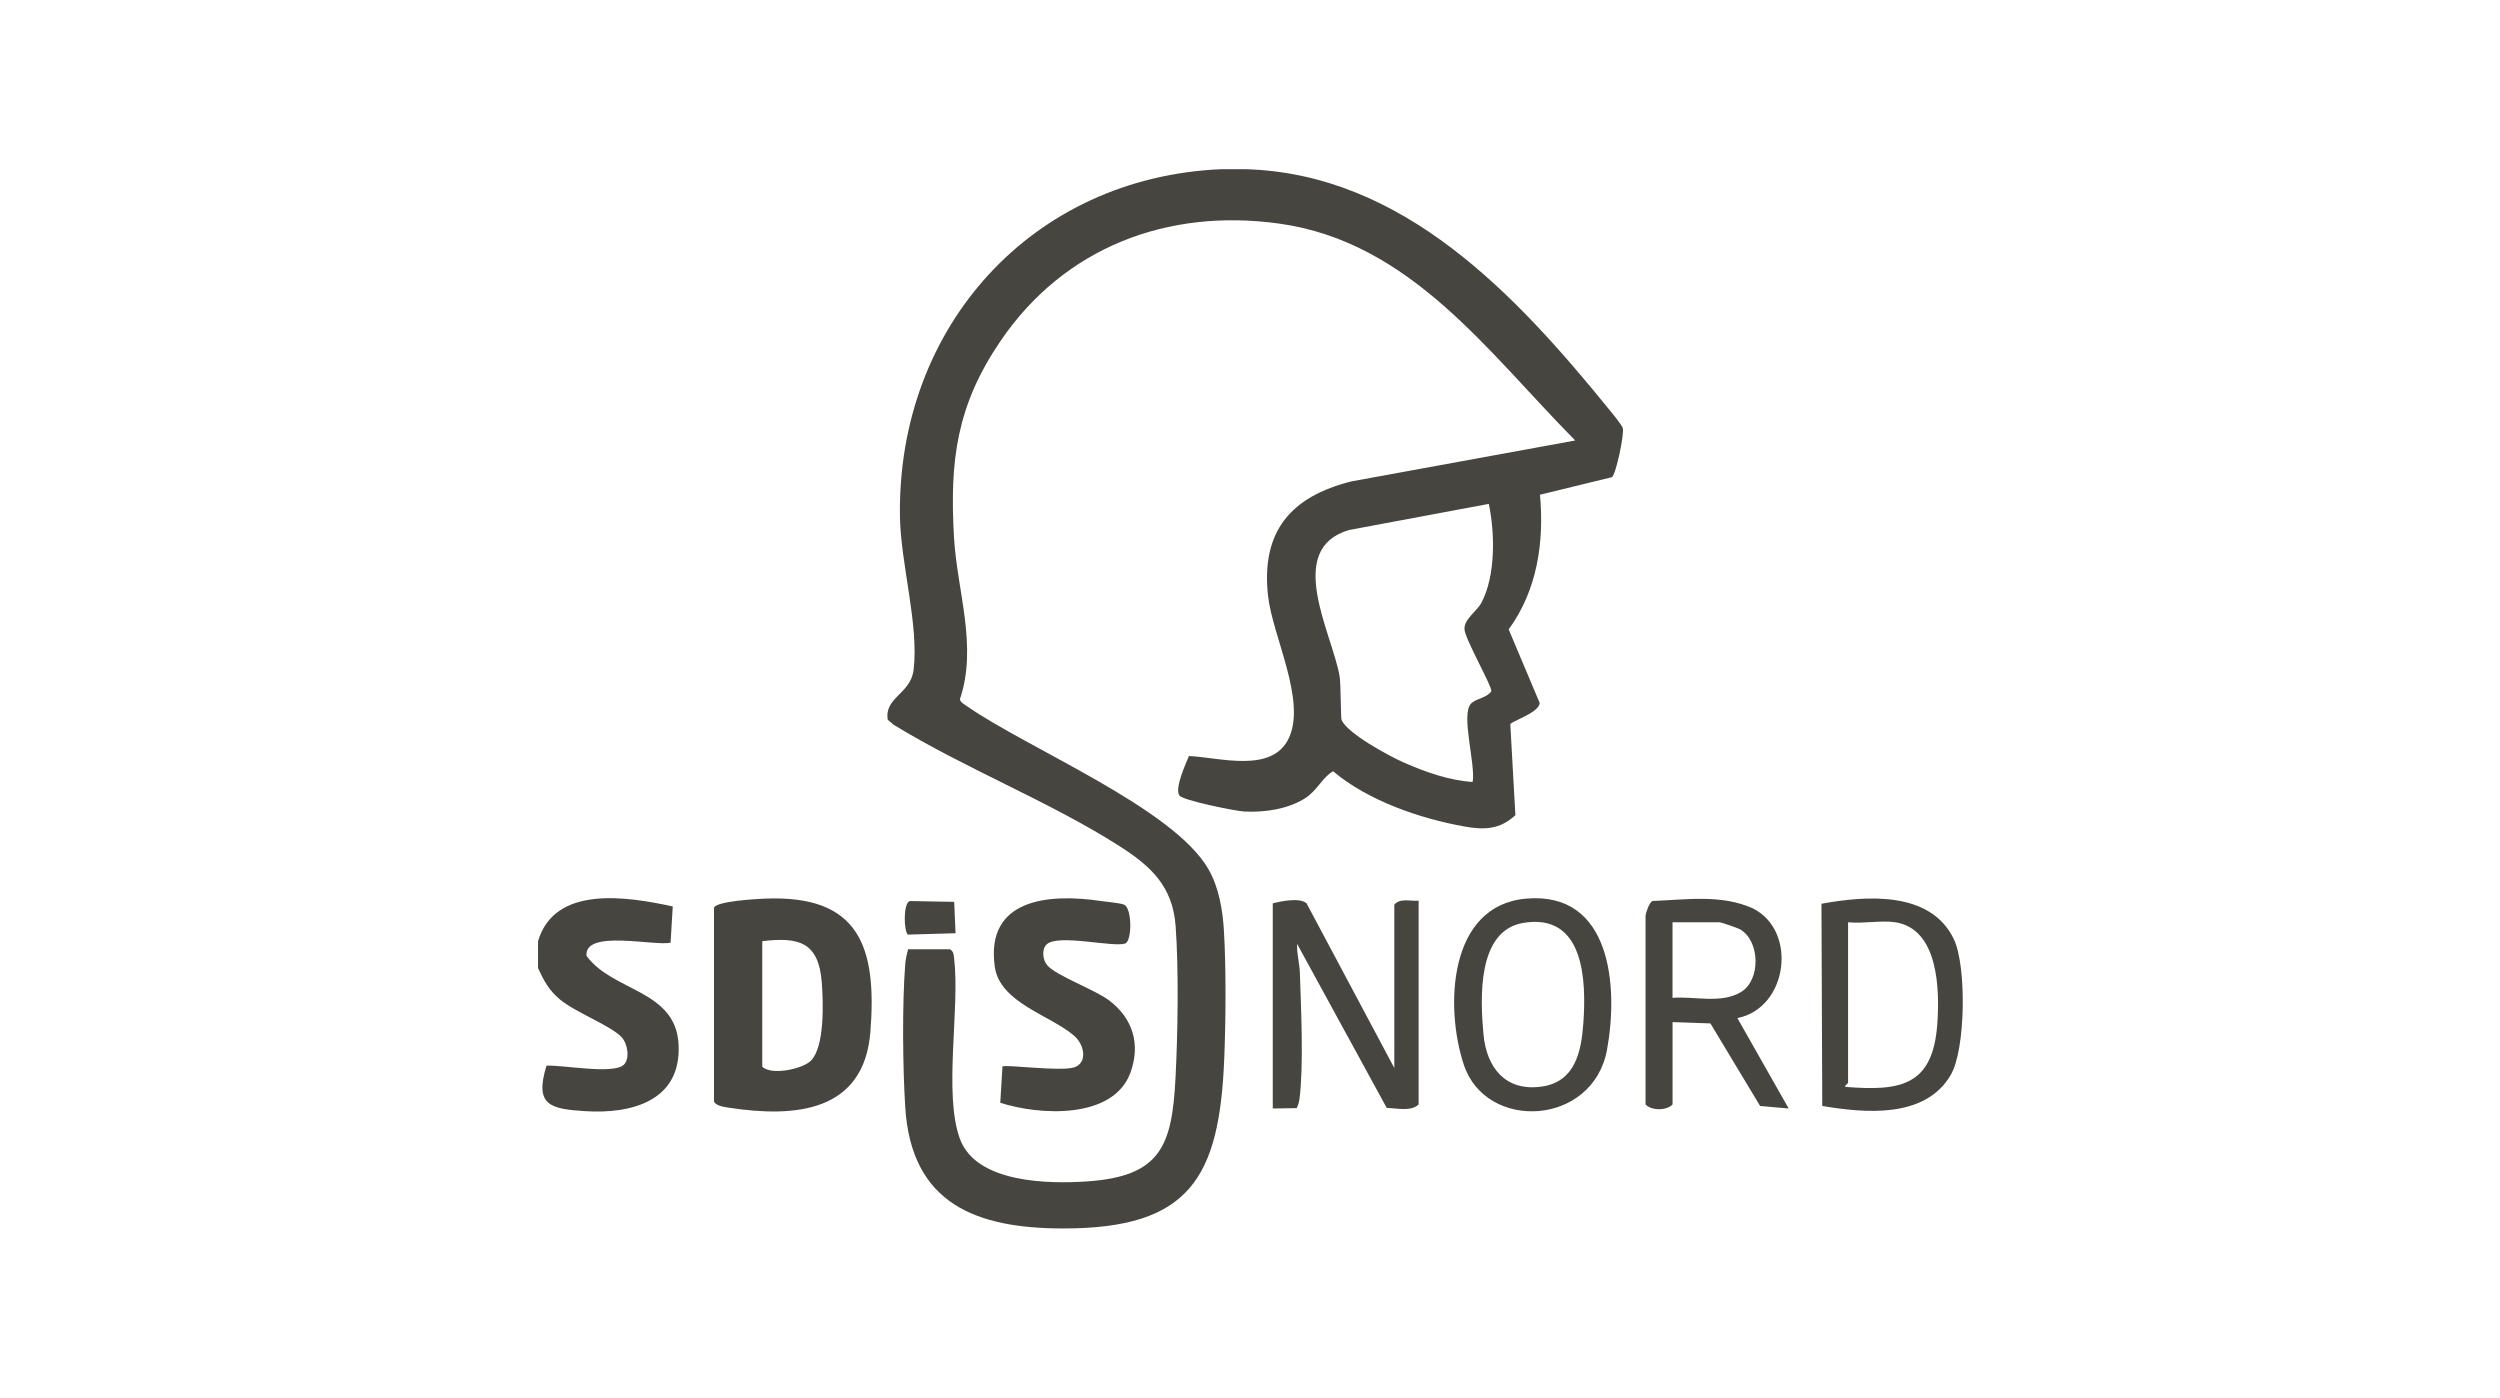
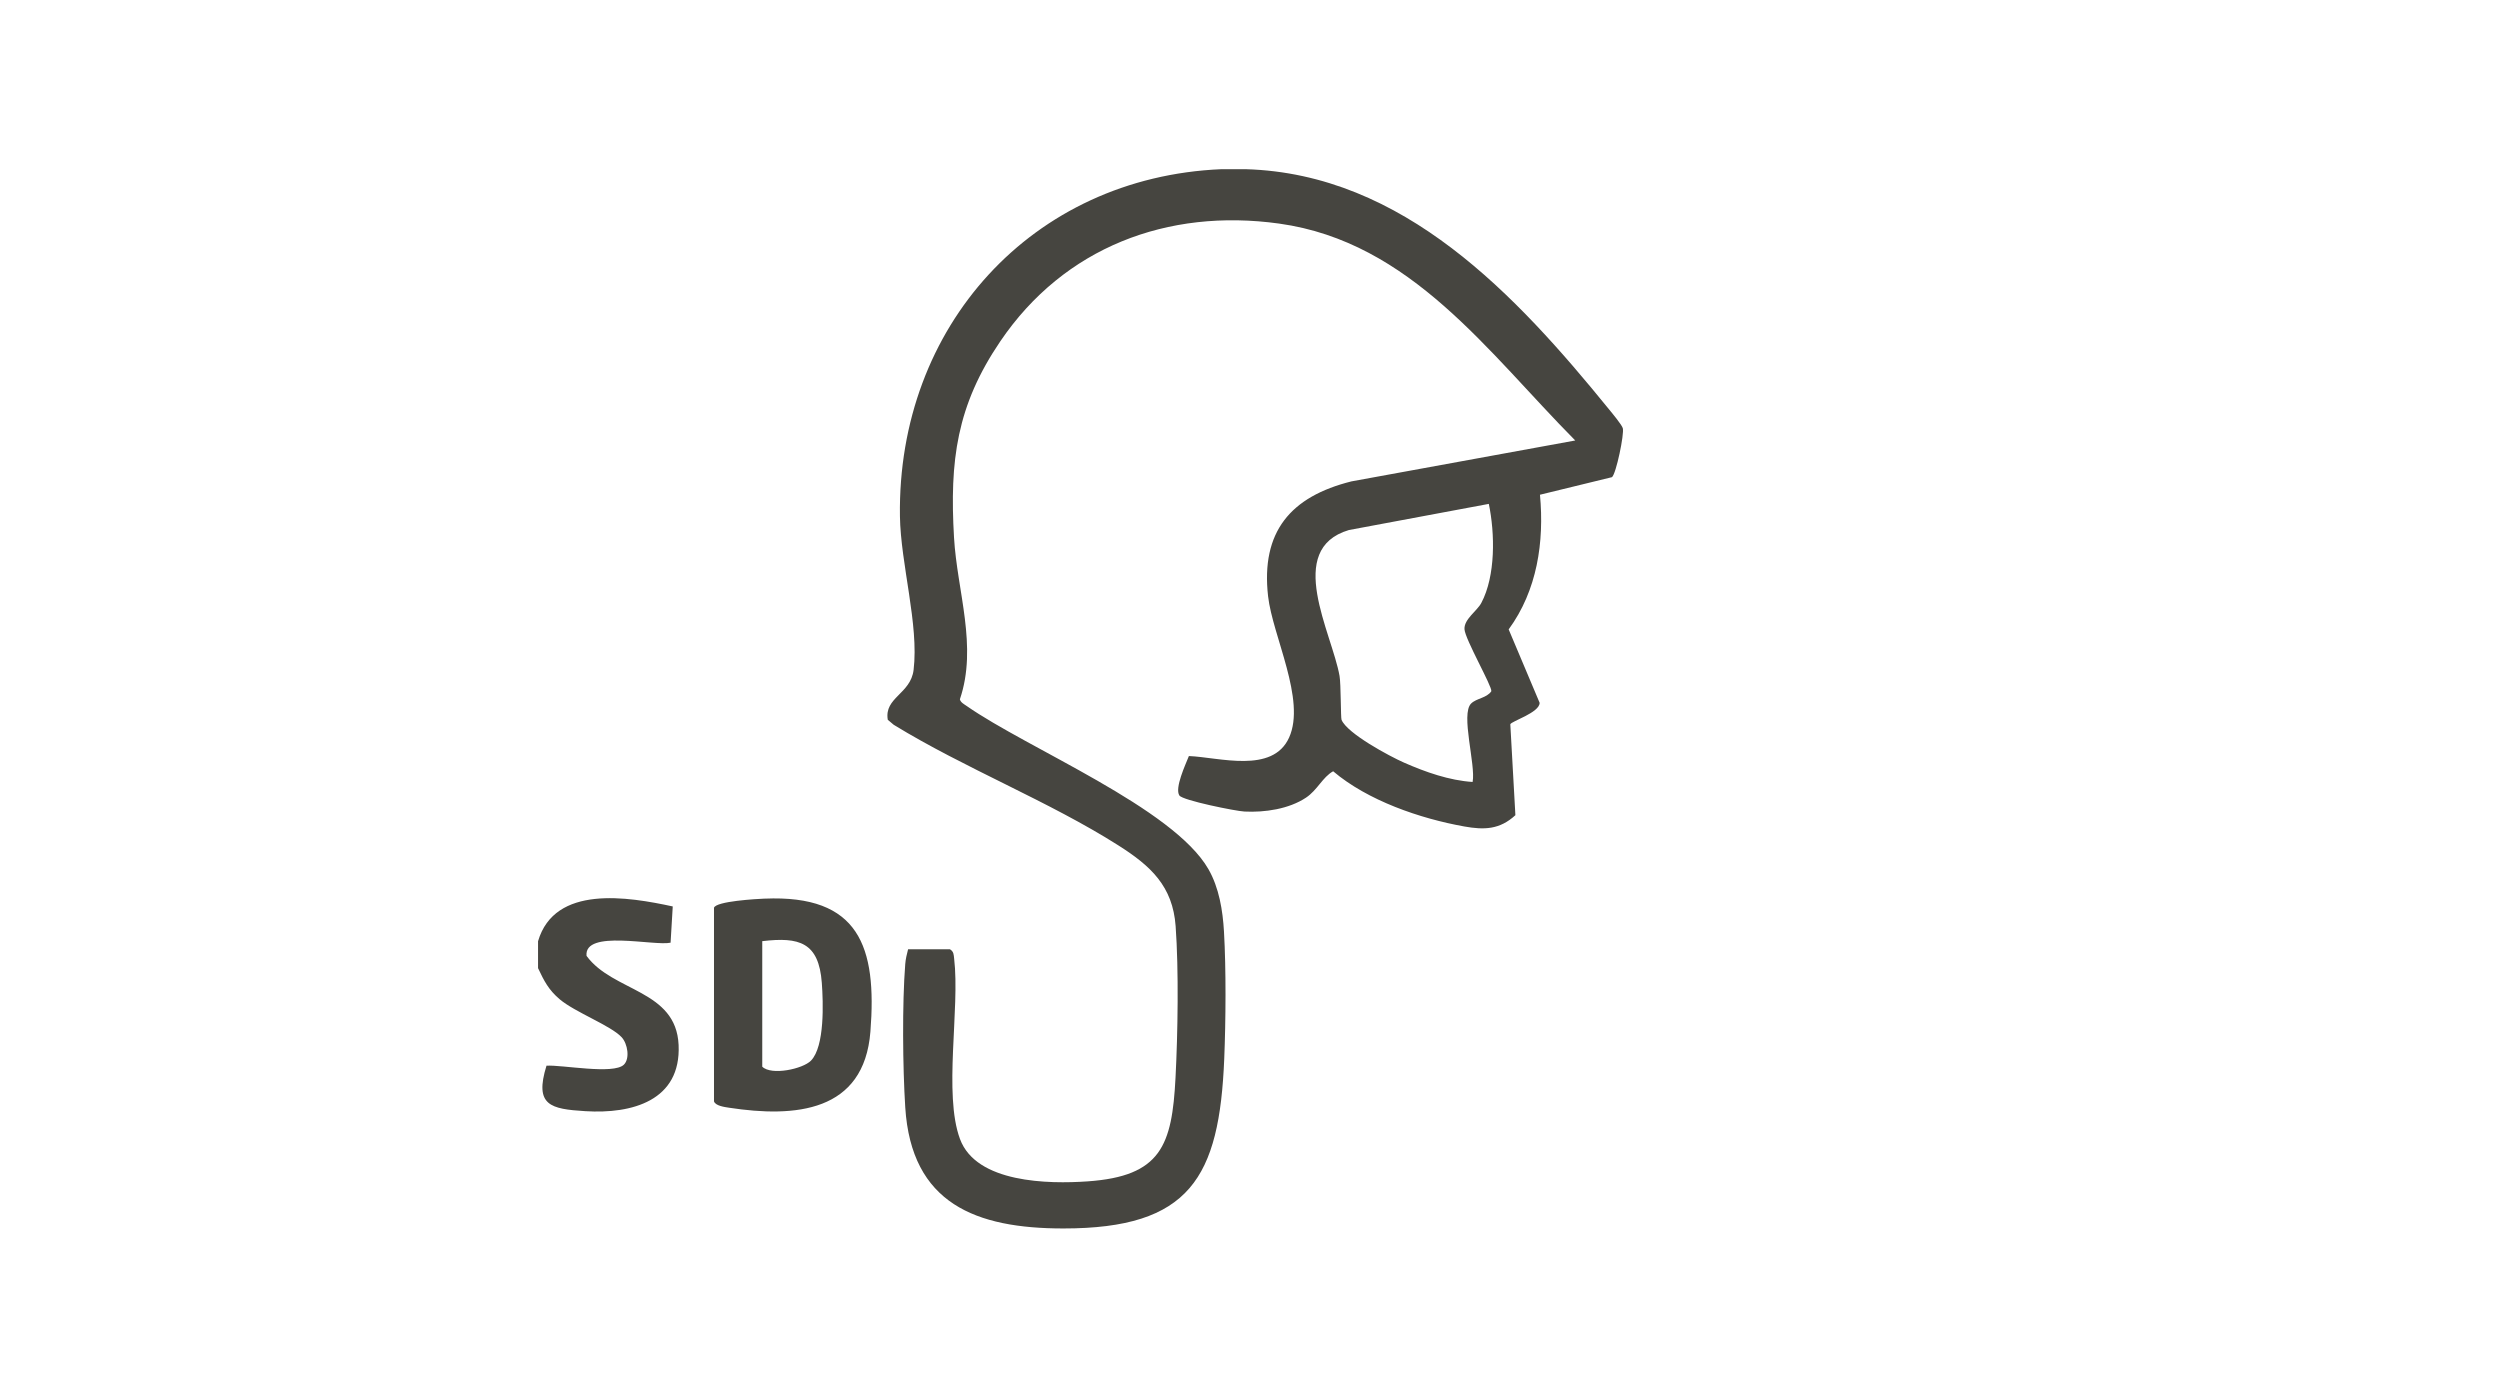
<svg xmlns="http://www.w3.org/2000/svg" width="2379" height="1330" fill="none">
  <path d="M1185.45 161c150.19 4.418 257.47 119.977 345.74 228.575 2.98 3.647 12.16 14.641 13.08 17.954 1.52 5.394-6.37 43.434-10.31 46.542l-68.52 16.721c4.16 45.001-2.62 91.004-29.79 128.145l29.46 69.839c.12 9.375-27.22 17.62-27.89 20.471l4.83 86.483c-14.91 13.767-29.71 14.127-48.53 10.762-42.31-7.577-92.02-24.658-124.89-52.552-10.08 5.625-14.94 17.851-25.81 25.094-16.32 10.865-39.35 14.23-58.65 13.228-8.36-.436-58.68-10.556-61.85-15.257-4.72-7.012 5.89-29.564 9.03-37.552 28.73 1.156 79.68 17.184 95.38-17.62 16.2-35.883-15.73-96.654-20.02-134.438-6.97-61.542 21.51-94.856 79.37-109.317l212.93-38.913c-82.72-83.35-156.28-188.968-281.81-206.409-106.31-14.769-204.58 22.655-265.186 111.86-41.691 61.363-48.425 113.607-44.158 186.99 2.956 50.986 22.67 103.539 5.578 153.805.565 2.954 4.061 4.726 6.374 6.344 58.269 40.712 196.712 97.04 230.122 155.32 10.18 17.723 13.65 39.35 14.81 59.436 2.08 36.217 1.72 84.531.25 120.949-4.62 113.1-32.54 161.54-153.06 161.54-83.152 0-144.711-23.48-150.494-115.3-2.417-38.22-2.982-98.506 0-136.392.385-4.931 1.516-9.298 2.698-13.998h39.841c3.675 2.26 3.547 5.111 3.984 8.861 5.654 48.135-10.333 128.759 5.552 171.679 15.499 41.97 84.178 42.95 121.529 40.33 69.83-4.91 80.27-34.11 83.58-98.68 2.19-42.334 3.14-102.31.11-144.151-2.78-38.169-23.75-57.33-54.29-76.749-66.16-42.072-146.586-73.537-214.005-114.916l-5.63-4.752c-3.598-21.242 21.797-24.504 24.573-47.467 5.166-43.126-12.363-100.918-13.006-146.356C853.827 311.054 981.83 168.654 1162.32 161h23.13zm231.31 318.5-133.17 24.889c-61.36 18.288-16.12 97.682-8.87 138.881 1.34 7.629 1.08 39.736 1.88 41.688 5.34 13.074 45.83 34.752 59.55 40.788 20.33 8.939 42.98 16.927 65.19 18.365 3.16-16.233-11.6-64.65-1.42-74.642 5.14-5.06 14.86-5.188 19.23-11.687 1-4.34-25.04-49.547-25.55-59.05-.52-9.504 11.87-17.21 15.99-24.915 13.75-25.84 13.03-66.217 7.17-94.292v-.025zM512.026 895.602c15.859-53.888 85.695-42.227 128.157-33.031l-2.057 34.495c-15.55 3.442-82.456-12.92-79.988 12.535 25.086 34.367 85.232 32.132 87.622 84.787 2.417 53.012-44.235 65.782-88.753 63.002-33.055-2.05-48.76-5.31-36.962-43.28 14.805-.95 63.693 8.66 73.615-.95 5.937-5.75 3.65-19.979-2.159-26.195-10.487-11.173-44.313-23.682-58.964-36.113-10.487-8.913-14.805-17.389-20.537-29.564v-25.686h.026zM727.525 855.149c90.039-3.904 107.131 45.515 100.757 126.578-6.04 76.723-71.687 81.963-134.352 72.403-4.575-.69-13.031-1.82-14.496-6.06V863.805c2.133-6.242 40.38-8.348 48.091-8.682v.026zm-2.159 40.455v119.436c8.61 8.63 38.632 2.21 46.368-5.75 13.186-13.564 11.67-55.457 10.308-73.977-2.854-38.656-21.463-43.87-56.651-39.709h-.025z" fill="#464540" />
-   <path d="M995.866 898.787c-4.807 4.777-3.599 14.82.745 19.855 8.589 9.914 45.439 23.142 59.019 33.468 22.59 17.209 29.92 41.944 20.02 68.81-16.4 44.57-86.827 40.51-123.788 28.46l2.082-34.55c2.75-2 54.436 4.88 67.776 1.01 13.34-3.88 10.67-21.349.41-30.236-22.614-19.624-70.731-31.208-75.512-65.806-9.022-65.241 52.564-69.659 100.962-62.39 5.55.822 18.71 1.849 22.18 3.519 7.71 3.647 7.56 34.829.9 36.961-11.98 3.801-64.33-9.529-74.82.925l.026-.026zM1211.16 859.645c8.07-2.107 25.73-5.754 32.16-.026l83.51 156.711V860.929c5.47-6.704 15.37-3.134 23.13-3.853V1051c-7.07 7.01-20.82 3.49-30.33 3.31l-85.31-156.137c-.52 8.63 2.36 19.084 2.62 27.124 1.11 33.699 3.73 88.483-.33 120.363-.39 3.03-1.34 6.11-2.68 8.83l-22.77.36V859.645zM1565.87 871.204c.43-2.903 3.7-12.791 6.73-13.819 32-1.258 65.06-6.498 95.26 6.935 43.28 21.55 33.28 95.216-14.58 104.463l48.82 86.047-27.17-2.36-47.3-78.601-36.03-1.233v78.344c-5.53 6.06-20.18 6.06-25.71 0V871.178l-.02.026zm25.7 78.341c20.97-1.696 46.11 5.907 65.16-5.523 19.04-11.43 18.27-48.828-1.08-59.796-1.98-1.13-18.07-6.601-19.1-6.601h-44.98v71.92zM1733.3 860.004c42.02-7.655 103.94-12.689 126.05 33.853 12.03 25.352 11.31 104.283-2.96 128.943-24.24 41.89-82.02 36.47-122.32 29.64l-.77-192.436zm70.32 17.62c-13.36-2.055-31.05 1.515-44.98 0v152.826c0 .54-3.83 2.9-2.57 3.83 52.79 4.26 83.33-1.03 87.49-60.207 2.27-32.133 1.21-90.079-39.96-96.449h.02zM1452.33 855.125c81.38-7.038 87.78 84.608 76.91 143.838-13.34 72.687-115.13 78.057-136.28 14.207-18.23-54.995-14.65-151.65 59.37-158.045zm-2.83 23.117c-44.03 7.397-40.92 71.842-37.83 105.927 2.88 31.721 20.84 54.501 55 49.881 32-4.32 38.02-32.65 40.02-60.156 3.01-41.045.85-105.413-57.19-95.652zM865.808 857.434l42.205.77 1.285 29.872-45.315 1.285c-3.778-2.62-4.858-29.744 1.799-31.902l.026-.025z" fill="#464540" />
</svg>